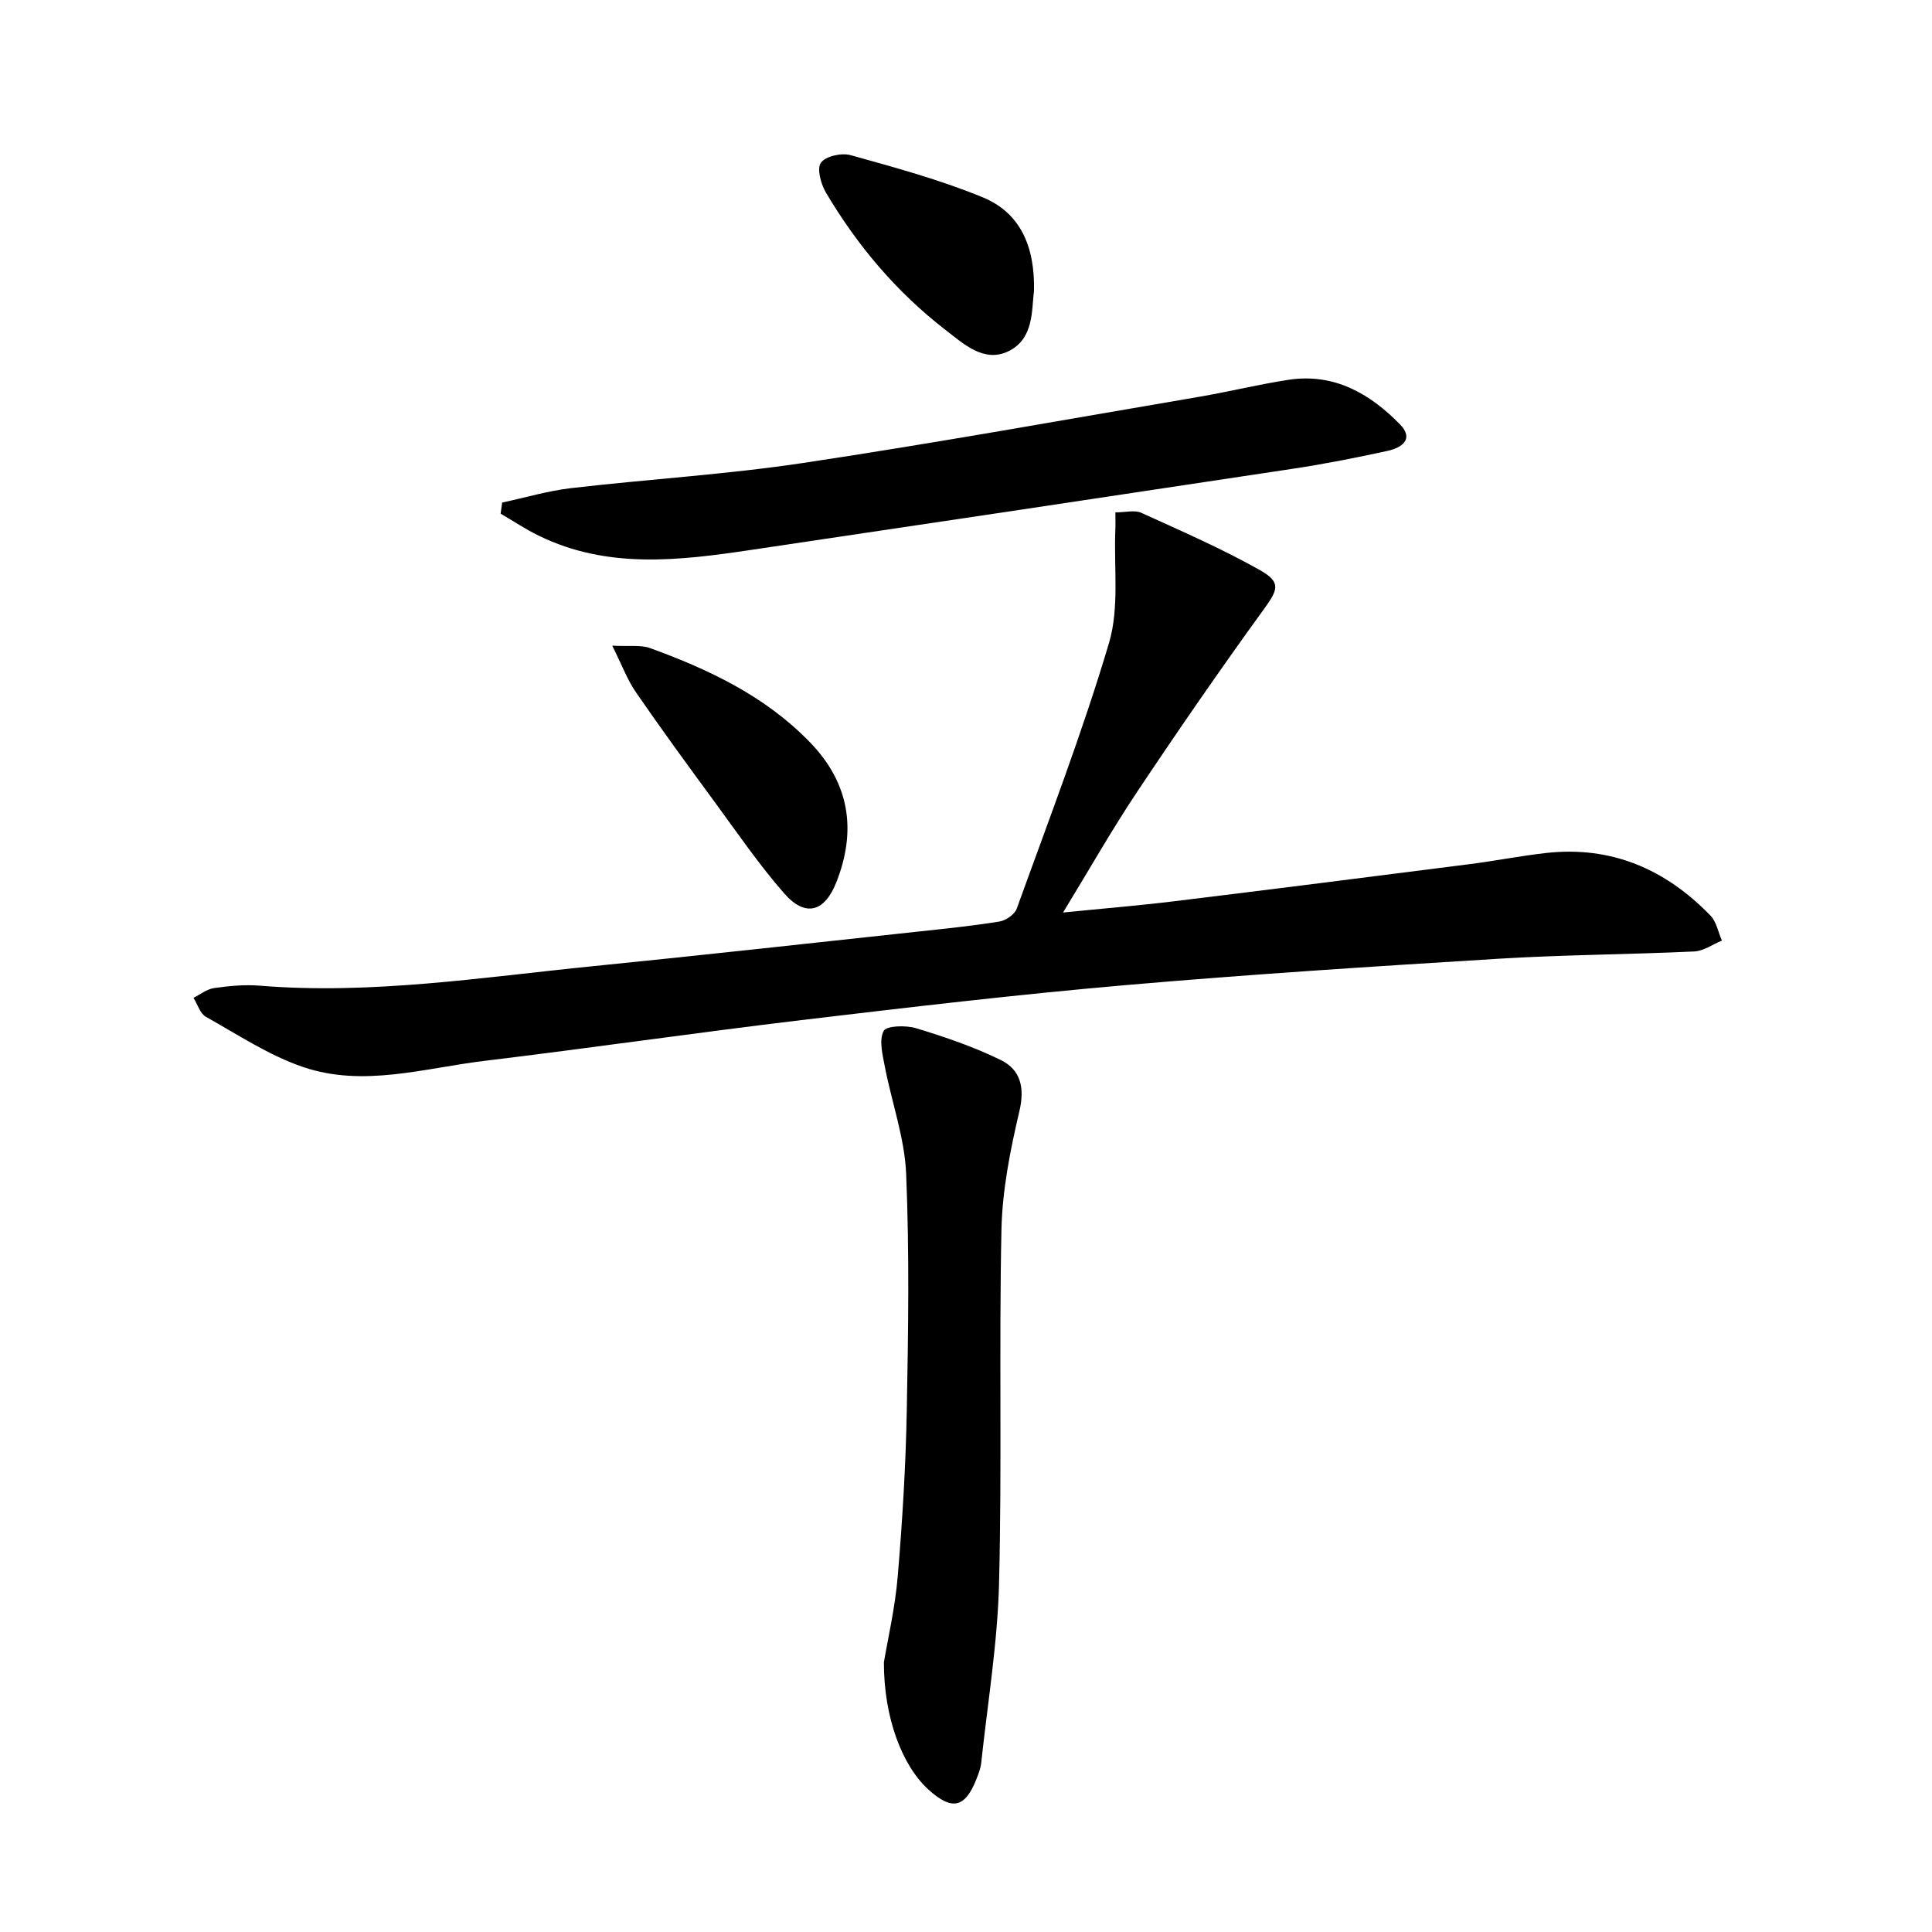
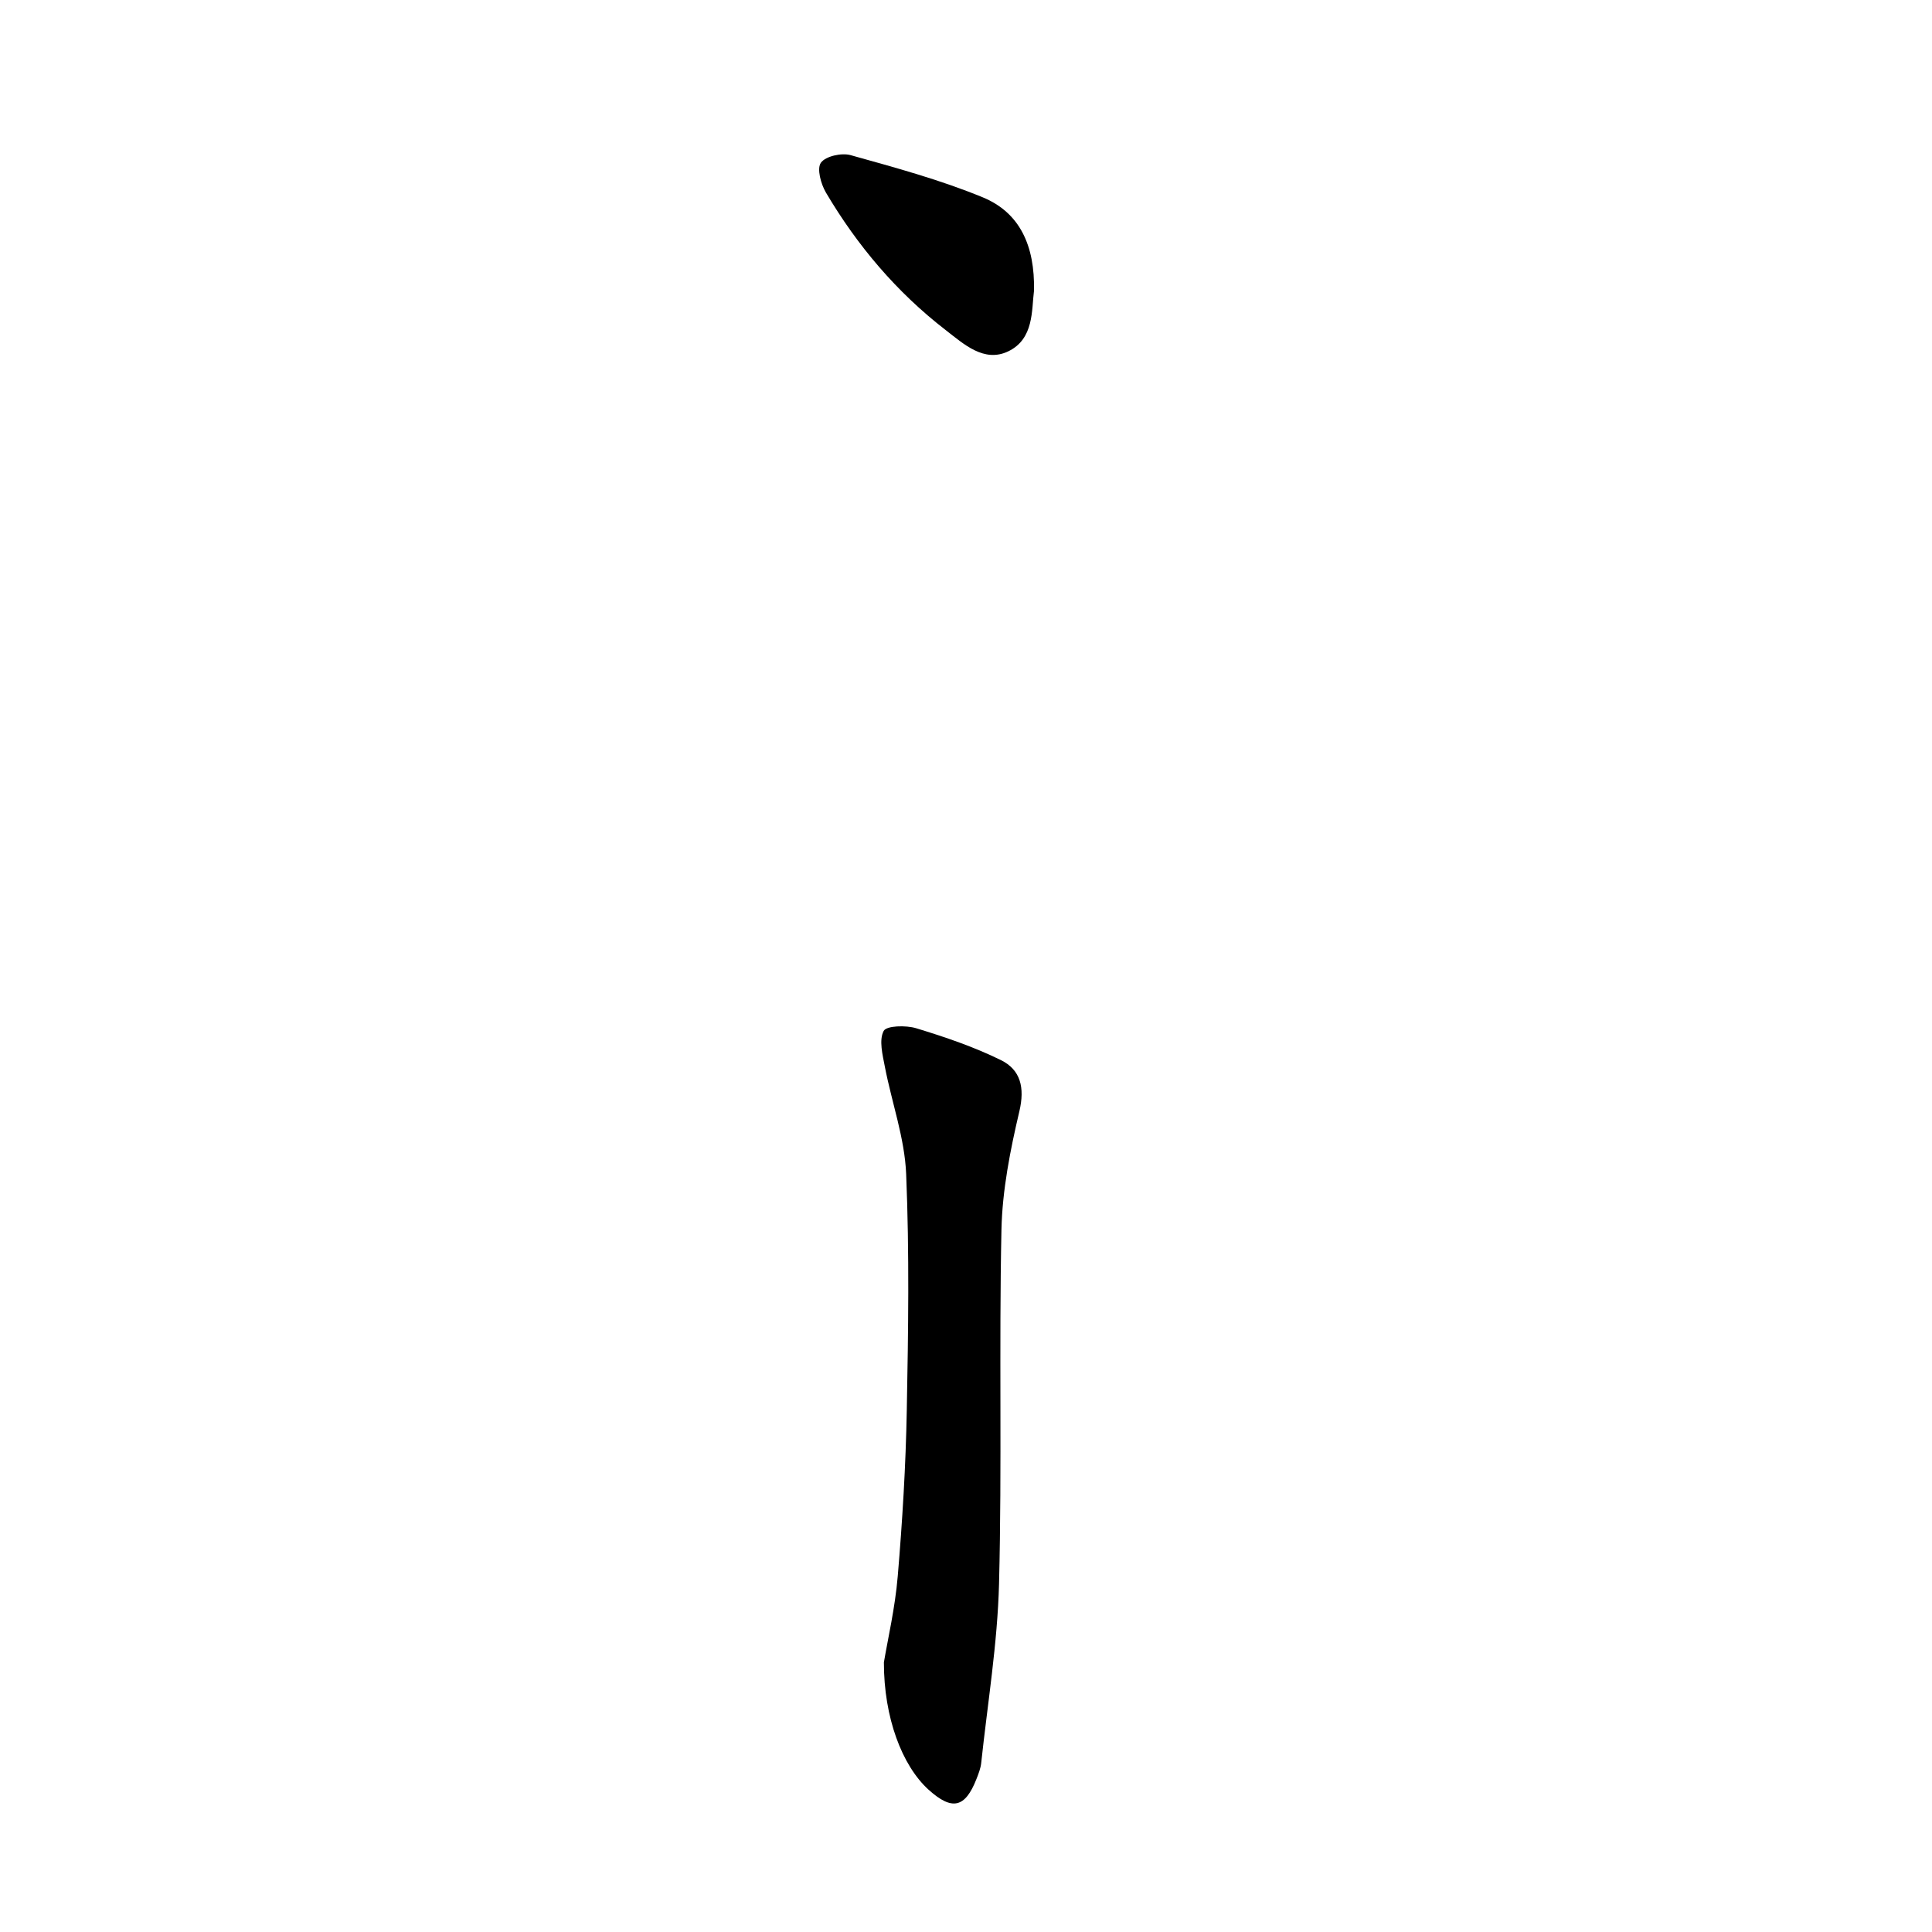
<svg xmlns="http://www.w3.org/2000/svg" enable-background="new 0 0 400 400" viewBox="0 0 400 400">
-   <path d="m230.93 106.08c2.15 0 4.01-.53 5.36.09 8.28 3.77 16.66 7.41 24.57 11.87 4.51 2.54 3.7 4.1.72 8.21-8.96 12.36-17.64 24.94-26.12 37.65-5.24 7.85-9.9 16.08-15.37 25.03 8.33-.84 15.67-1.44 22.98-2.33 20.44-2.5 40.86-5.09 61.29-7.7 5.26-.67 10.48-1.71 15.75-2.3 13.53-1.51 24.74 3.37 34.03 12.97 1.24 1.28 1.59 3.42 2.36 5.17-1.91.78-3.79 2.16-5.73 2.25-13.46.63-26.95.68-40.4 1.5-25.87 1.59-51.74 3.24-77.56 5.49-22.34 1.94-44.62 4.57-66.88 7.22-21.92 2.62-43.78 5.8-65.7 8.45-12.44 1.51-25.02 5.49-37.43 1.28-7.09-2.4-13.56-6.71-20.17-10.41-1.21-.68-1.73-2.59-2.57-3.93 1.41-.7 2.77-1.81 4.25-2.02 3.1-.44 6.3-.75 9.41-.5 23.21 1.9 46.08-1.73 69.03-4.03 22.47-2.25 44.92-4.75 67.38-7.17 5.61-.6 11.24-1.18 16.81-2.08 1.33-.22 3.14-1.48 3.57-2.67 6.58-18.25 13.57-36.39 19.09-54.97 2.18-7.34.99-15.68 1.32-23.57.05-.99.01-1.97.01-3.5z" />
  <path d="m183 344.18c.8-4.79 2.32-11.28 2.87-17.86.96-11.41 1.66-22.87 1.87-34.32.31-16.31.55-32.65-.13-48.94-.31-7.45-2.98-14.79-4.41-22.21-.47-2.47-1.25-5.49-.25-7.4.58-1.11 4.63-1.21 6.75-.56 5.97 1.82 11.96 3.85 17.54 6.6 4.07 2.01 4.96 5.7 3.81 10.59-1.89 8.02-3.53 16.3-3.71 24.5-.52 24.43.12 48.89-.5 73.32-.32 12.39-2.37 24.73-3.69 37.09-.12 1.13-.56 2.25-.98 3.32-2.36 6.02-5.07 6.61-9.93 2.22-5.5-5-9.25-14.95-9.24-26.35z" />
-   <path d="m103.97 104.05c4.76-1.02 9.48-2.43 14.29-2.99 16-1.86 32.13-2.82 48.04-5.21 27.38-4.12 54.64-9.04 81.94-13.69 6.21-1.06 12.34-2.58 18.56-3.53 9.4-1.42 16.81 2.84 23.05 9.23 3.01 3.08.3 4.87-2.57 5.49-6.47 1.41-12.98 2.7-19.53 3.69-37.4 5.66-74.8 11.25-112.22 16.81-14.86 2.21-29.74 4.03-43.98-2.94-2.73-1.33-5.27-3.03-7.9-4.57.1-.75.21-1.52.32-2.29z" />
-   <path d="m126.76 133.68c3.65.19 5.92-.19 7.8.49 12.24 4.45 23.9 9.96 33.15 19.53 8.17 8.45 9.69 18.19 5.45 28.95-2.45 6.21-6.43 7.3-10.79 2.33-5.23-5.97-9.74-12.58-14.45-19-5.51-7.5-11-15.01-16.27-22.67-1.79-2.6-2.9-5.66-4.89-9.63z" />
  <path d="m214.08 60.2c-.52 3.97.03 9.95-5.31 12.53-5.03 2.43-9.25-1.51-13-4.41-10.12-7.82-18.28-17.46-24.77-28.45-1.04-1.77-1.92-4.95-1.04-6.18.97-1.36 4.28-2.09 6.15-1.57 9.23 2.58 18.54 5.1 27.37 8.74 7.64 3.15 10.8 9.98 10.6 19.34z" />
</svg>